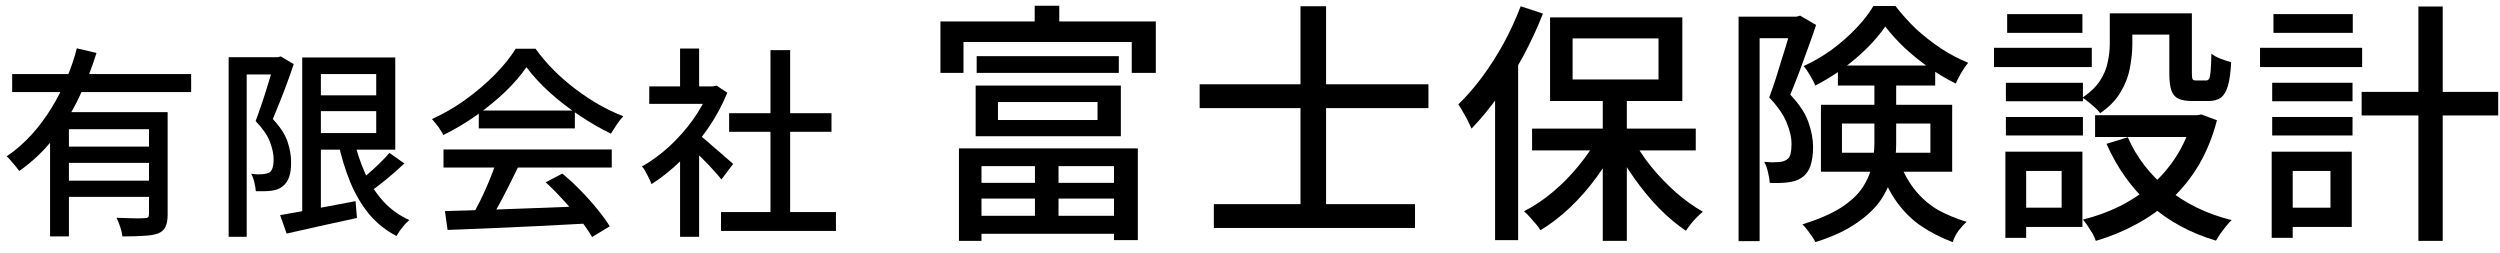
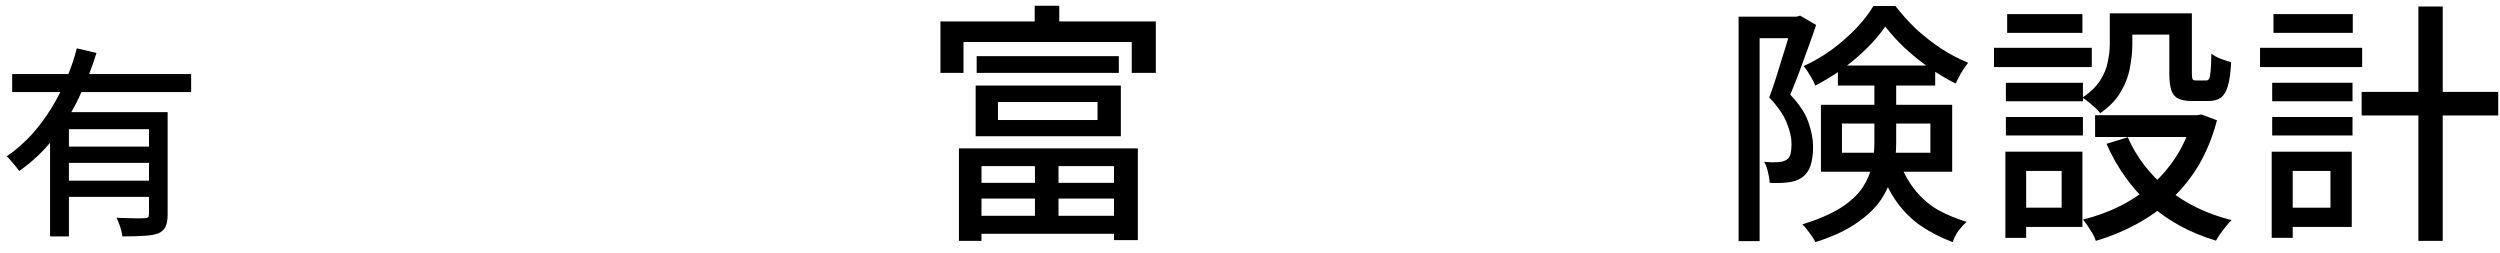
<svg xmlns="http://www.w3.org/2000/svg" width="148" height="15" viewBox="0 0 148 15" fill="none">
  <path d="M0.72 4.384H11.316V5.452H0.72V4.384ZM3.78 8.68H9.228V9.64H3.78V8.68ZM2.964 6.64H9.06V7.648H4.08V13.996H2.964V6.64ZM8.82 6.64H9.924V12.7C9.924 13.004 9.884 13.24 9.804 13.408C9.732 13.584 9.588 13.72 9.372 13.816C9.156 13.896 8.872 13.944 8.52 13.96C8.176 13.984 7.752 13.996 7.248 13.996C7.232 13.836 7.188 13.648 7.116 13.432C7.044 13.224 6.972 13.044 6.9 12.892C7.14 12.9 7.372 12.908 7.596 12.916C7.82 12.924 8.016 12.928 8.184 12.928C8.352 12.92 8.472 12.916 8.544 12.916C8.648 12.916 8.72 12.9 8.76 12.868C8.8 12.828 8.82 12.764 8.82 12.676V6.64ZM4.548 2.86L5.712 3.136C5.44 4.016 5.096 4.892 4.68 5.764C4.264 6.636 3.76 7.448 3.168 8.2C2.584 8.944 1.908 9.584 1.14 10.12C1.084 10.04 1.012 9.948 0.924 9.844C0.836 9.732 0.744 9.624 0.648 9.52C0.56 9.408 0.476 9.32 0.396 9.256C0.932 8.888 1.42 8.464 1.86 7.984C2.3 7.496 2.692 6.972 3.036 6.412C3.388 5.844 3.688 5.26 3.936 4.66C4.192 4.06 4.396 3.46 4.548 2.86ZM3.78 10.696H9.228V11.656H3.78V10.696Z" fill="black" />
-   <path d="M18.54 5.644H22.872V6.58H18.54V5.644ZM16.584 12.736C16.952 12.672 17.376 12.596 17.856 12.508C18.344 12.42 18.86 12.324 19.404 12.22C19.948 12.116 20.496 12.012 21.048 11.908L21.132 12.904C20.404 13.064 19.672 13.224 18.936 13.384C18.2 13.552 17.544 13.7 16.968 13.828L16.584 12.736ZM17.892 3.4H18.996V12.916H17.892V3.4ZM18.54 3.4H23.4V8.86H18.54V7.876H22.272V4.384H18.54V3.4ZM20.94 8.212C21.108 8.94 21.332 9.62 21.612 10.252C21.9 10.884 22.26 11.44 22.692 11.92C23.124 12.392 23.636 12.76 24.228 13.024C24.148 13.096 24.056 13.188 23.952 13.3C23.856 13.412 23.764 13.528 23.676 13.648C23.596 13.768 23.528 13.876 23.472 13.972C22.84 13.644 22.296 13.208 21.84 12.664C21.392 12.112 21.02 11.476 20.724 10.756C20.428 10.028 20.188 9.232 20.004 8.368L20.94 8.212ZM23.052 9.052L23.94 9.676C23.604 9.996 23.244 10.312 22.86 10.624C22.484 10.936 22.132 11.2 21.804 11.416L21.108 10.864C21.308 10.704 21.528 10.52 21.768 10.312C22.008 10.104 22.24 9.892 22.464 9.676C22.696 9.452 22.892 9.244 23.052 9.052ZM13.536 3.388H16.572V4.408H14.604V14.02H13.536V3.388ZM16.26 3.388H16.452L16.62 3.34L17.388 3.796C17.276 4.14 17.148 4.504 17.004 4.888C16.868 5.264 16.724 5.64 16.572 6.016C16.428 6.384 16.288 6.728 16.152 7.048C16.6 7.528 16.892 7.98 17.028 8.404C17.164 8.82 17.232 9.212 17.232 9.58C17.24 9.94 17.2 10.244 17.112 10.492C17.024 10.732 16.888 10.92 16.704 11.056C16.608 11.128 16.5 11.184 16.38 11.224C16.268 11.256 16.148 11.28 16.02 11.296C15.892 11.312 15.752 11.32 15.6 11.32C15.448 11.32 15.296 11.32 15.144 11.32C15.136 11.176 15.108 11.008 15.06 10.816C15.02 10.616 14.956 10.44 14.868 10.288C15.004 10.304 15.128 10.316 15.24 10.324C15.36 10.324 15.468 10.32 15.564 10.312C15.636 10.304 15.704 10.292 15.768 10.276C15.832 10.26 15.896 10.236 15.96 10.204C16.048 10.14 16.108 10.044 16.14 9.916C16.18 9.78 16.2 9.624 16.2 9.448C16.2 9.136 16.128 8.788 15.984 8.404C15.84 8.02 15.556 7.608 15.132 7.168C15.236 6.896 15.34 6.604 15.444 6.292C15.556 5.972 15.66 5.656 15.756 5.344C15.86 5.024 15.952 4.724 16.032 4.444C16.12 4.164 16.196 3.924 16.26 3.724V3.388Z" fill="black" />
-   <path d="M26.34 12.496C27.052 12.48 27.872 12.456 28.8 12.424C29.736 12.392 30.724 12.356 31.764 12.316C32.812 12.276 33.852 12.236 34.884 12.196L34.836 13.228C33.844 13.284 32.84 13.336 31.824 13.384C30.816 13.432 29.852 13.476 28.932 13.516C28.02 13.556 27.208 13.588 26.496 13.612L26.34 12.496ZM26.256 8.848H36.216V9.916H26.256V8.848ZM28.344 6.544H34.032V7.6H28.344V6.544ZM29.388 9.544L30.672 9.892C30.488 10.276 30.292 10.672 30.084 11.08C29.884 11.48 29.68 11.868 29.472 12.244C29.264 12.612 29.068 12.944 28.884 13.24L27.876 12.904C28.06 12.592 28.248 12.244 28.44 11.86C28.632 11.468 28.812 11.068 28.98 10.66C29.148 10.252 29.284 9.88 29.388 9.544ZM32.304 10.792L33.288 10.276C33.656 10.58 34.02 10.916 34.38 11.284C34.74 11.652 35.068 12.02 35.364 12.388C35.668 12.756 35.912 13.092 36.096 13.396L35.052 14.032C34.876 13.728 34.64 13.384 34.344 13C34.048 12.624 33.72 12.244 33.36 11.86C33.008 11.468 32.656 11.112 32.304 10.792ZM31.164 3.976C30.844 4.448 30.428 4.932 29.916 5.428C29.404 5.916 28.832 6.384 28.2 6.832C27.576 7.272 26.924 7.66 26.244 7.996C26.204 7.9 26.144 7.796 26.064 7.684C25.992 7.564 25.912 7.452 25.824 7.348C25.736 7.236 25.652 7.136 25.572 7.048C26.268 6.736 26.936 6.348 27.576 5.884C28.216 5.42 28.792 4.928 29.304 4.408C29.816 3.888 30.224 3.38 30.528 2.884H31.704C32.024 3.332 32.384 3.756 32.784 4.156C33.184 4.556 33.612 4.928 34.068 5.272C34.524 5.616 34.988 5.924 35.46 6.196C35.94 6.468 36.42 6.696 36.9 6.88C36.764 7.024 36.632 7.192 36.504 7.384C36.384 7.568 36.272 7.744 36.168 7.912C35.552 7.616 34.928 7.256 34.296 6.832C33.664 6.408 33.076 5.952 32.532 5.464C31.988 4.968 31.532 4.472 31.164 3.976Z" fill="black" />
-   <path d="M42.684 12.556H49.488V13.672H42.684V12.556ZM43.164 6.7H49.224V7.804H43.164V6.7ZM45.612 2.968H46.776V13.096H45.612V2.968ZM38.436 5.116H42.396V6.148H38.436V5.116ZM40.26 8.92L41.388 7.576V14.02H40.26V8.92ZM40.26 2.872H41.388V5.608H40.26V2.872ZM41.268 7.888C41.38 7.96 41.532 8.08 41.724 8.248C41.924 8.416 42.136 8.6 42.36 8.8C42.592 8.992 42.8 9.172 42.984 9.34C43.176 9.5 43.316 9.62 43.404 9.7L42.708 10.624C42.596 10.48 42.452 10.312 42.276 10.12C42.1 9.92 41.908 9.716 41.7 9.508C41.5 9.3 41.304 9.104 41.112 8.92C40.928 8.728 40.772 8.576 40.644 8.464L41.268 7.888ZM41.988 5.116H42.204L42.42 5.068L43.056 5.488C42.752 6.24 42.36 6.96 41.88 7.648C41.4 8.336 40.872 8.96 40.296 9.52C39.728 10.072 39.152 10.532 38.568 10.9C38.536 10.796 38.484 10.676 38.412 10.54C38.348 10.404 38.28 10.272 38.208 10.144C38.136 10.016 38.068 9.92 38.004 9.856C38.556 9.544 39.092 9.152 39.612 8.68C40.132 8.2 40.6 7.672 41.016 7.096C41.432 6.512 41.756 5.924 41.988 5.332V5.116Z" fill="black" />
  <path d="M61.269 9.22H62.664V13.135H61.269V9.22ZM57.819 3.325H66.234V4.315H57.819V3.325ZM59.079 6.04V7.105H64.974V6.04H59.079ZM57.759 5.065H66.354V8.065H57.759V5.065ZM56.769 8.785H67.359V14.215H65.949V9.835H58.104V14.26H56.769V8.785ZM57.489 10.825H66.579V11.755H57.489V10.825ZM57.489 12.775H66.564V13.84H57.489V12.775ZM61.254 0.34H62.709V2.17H61.254V0.34ZM55.674 1.27H68.424V4.315H66.999V2.485H57.039V4.315H55.674V1.27Z" fill="black" />
-   <path d="M71.859 12.085H83.769V13.495H71.859V12.085ZM71.019 4.99H84.564V6.4H71.019V4.99ZM76.989 0.37H78.504V13.105H76.989V0.37Z" fill="black" />
-   <path d="M94.884 5.56H96.309V14.26H94.884V5.56ZM90.699 7.615H100.389V8.905H90.699V7.615ZM96.639 8.17C96.929 8.74 97.299 9.305 97.749 9.865C98.199 10.415 98.689 10.925 99.219 11.395C99.749 11.855 100.279 12.235 100.809 12.535C100.699 12.625 100.579 12.735 100.449 12.865C100.319 12.995 100.199 13.13 100.089 13.27C99.979 13.42 99.884 13.55 99.804 13.66C99.264 13.3 98.729 12.85 98.199 12.31C97.669 11.76 97.179 11.165 96.729 10.525C96.279 9.885 95.889 9.23 95.559 8.56L96.639 8.17ZM94.629 8.05L95.754 8.455C95.414 9.145 95.004 9.82 94.524 10.48C94.044 11.14 93.519 11.74 92.949 12.28C92.379 12.82 91.794 13.27 91.194 13.63C91.124 13.51 91.029 13.38 90.909 13.24C90.799 13.11 90.684 12.98 90.564 12.85C90.444 12.71 90.329 12.595 90.219 12.505C90.799 12.215 91.369 11.835 91.929 11.365C92.499 10.885 93.014 10.36 93.474 9.79C93.944 9.22 94.329 8.64 94.629 8.05ZM93.099 2.275V4.705H98.184V2.275H93.099ZM91.764 1.03H99.594V5.98H91.764V1.03ZM90.024 0.37L91.344 0.805C91.014 1.645 90.624 2.485 90.174 3.325C89.724 4.155 89.239 4.935 88.719 5.665C88.199 6.395 87.664 7.045 87.114 7.615C87.064 7.495 86.994 7.345 86.904 7.165C86.814 6.985 86.714 6.805 86.604 6.625C86.504 6.445 86.414 6.295 86.334 6.175C86.824 5.705 87.294 5.165 87.744 4.555C88.204 3.935 88.629 3.27 89.019 2.56C89.409 1.84 89.744 1.11 90.024 0.37ZM88.509 4.36L89.859 3.025L89.874 3.04V14.215H88.509V4.36Z" fill="black" />
  <path d="M102.924 0.985H106.539V2.26H104.169V14.275H102.924V0.985ZM106.119 0.985H106.359L106.569 0.925L107.514 1.48C107.374 1.9 107.214 2.355 107.034 2.845C106.864 3.325 106.689 3.805 106.509 4.285C106.329 4.755 106.154 5.195 105.984 5.605C106.534 6.185 106.894 6.735 107.064 7.255C107.244 7.765 107.334 8.245 107.334 8.695C107.334 9.125 107.284 9.495 107.184 9.805C107.084 10.105 106.914 10.34 106.674 10.51C106.564 10.59 106.434 10.655 106.284 10.705C106.144 10.745 105.999 10.775 105.849 10.795C105.529 10.835 105.169 10.845 104.769 10.825C104.759 10.645 104.724 10.435 104.664 10.195C104.614 9.955 104.539 9.75 104.439 9.58C104.609 9.59 104.764 9.6 104.904 9.61C105.044 9.61 105.169 9.605 105.279 9.595C105.479 9.585 105.639 9.54 105.759 9.46C105.879 9.39 105.959 9.275 105.999 9.115C106.039 8.945 106.059 8.745 106.059 8.515C106.059 8.145 105.964 7.73 105.774 7.27C105.594 6.81 105.249 6.31 104.739 5.77C104.869 5.42 104.999 5.045 105.129 4.645C105.259 4.235 105.384 3.83 105.504 3.43C105.634 3.03 105.749 2.655 105.849 2.305C105.959 1.945 106.049 1.64 106.119 1.39V0.985ZM108.804 3.88H114.564V5.065H108.804V3.88ZM111.609 1.57C111.329 1.98 110.974 2.4 110.544 2.83C110.114 3.26 109.634 3.67 109.104 4.06C108.574 4.44 108.029 4.775 107.469 5.065C107.399 4.895 107.294 4.695 107.154 4.465C107.024 4.235 106.899 4.05 106.779 3.91C107.349 3.65 107.899 3.33 108.429 2.95C108.959 2.56 109.439 2.14 109.869 1.69C110.309 1.23 110.654 0.785 110.904 0.355H112.209C112.569 0.825 112.979 1.28 113.439 1.72C113.909 2.15 114.409 2.54 114.939 2.89C115.469 3.23 115.994 3.505 116.514 3.715C116.384 3.875 116.249 4.07 116.109 4.3C115.979 4.53 115.869 4.745 115.779 4.945C115.269 4.695 114.754 4.39 114.234 4.03C113.714 3.66 113.224 3.265 112.764 2.845C112.314 2.415 111.929 1.99 111.609 1.57ZM109.044 7.315V9.04H114.279V7.315H109.044ZM107.799 6.205H115.569V10.165H107.799V6.205ZM110.964 4.57H112.254V8.485C112.254 9.035 112.194 9.59 112.074 10.15C111.954 10.7 111.729 11.235 111.399 11.755C111.069 12.265 110.584 12.74 109.944 13.18C109.314 13.63 108.489 14.015 107.469 14.335C107.429 14.235 107.359 14.115 107.259 13.975C107.169 13.845 107.074 13.715 106.974 13.585C106.874 13.455 106.784 13.355 106.704 13.285C107.654 12.985 108.414 12.655 108.984 12.295C109.554 11.925 109.979 11.53 110.259 11.11C110.539 10.69 110.724 10.255 110.814 9.805C110.914 9.355 110.964 8.905 110.964 8.455V4.57ZM112.404 9.52C112.704 10.27 113.049 10.875 113.439 11.335C113.829 11.795 114.269 12.165 114.759 12.445C115.259 12.715 115.814 12.945 116.424 13.135C116.254 13.285 116.089 13.465 115.929 13.675C115.779 13.895 115.669 14.115 115.599 14.335C114.919 14.075 114.309 13.765 113.769 13.405C113.229 13.045 112.744 12.575 112.314 11.995C111.894 11.415 111.524 10.675 111.204 9.775L112.404 9.52Z" fill="black" />
  <path d="M124.899 0.79H126.234V2.62C126.234 3.07 126.184 3.545 126.084 4.045C125.994 4.535 125.809 5.01 125.529 5.47C125.259 5.93 124.859 6.34 124.329 6.7C124.269 6.61 124.174 6.505 124.044 6.385C123.914 6.265 123.779 6.15 123.639 6.04C123.499 5.92 123.379 5.835 123.279 5.785C123.749 5.465 124.099 5.125 124.329 4.765C124.559 4.405 124.709 4.04 124.779 3.67C124.859 3.3 124.899 2.94 124.899 2.59V0.79ZM128.424 0.79H129.759V4.345C129.759 4.525 129.774 4.64 129.804 4.69C129.834 4.74 129.904 4.765 130.014 4.765C130.044 4.765 130.099 4.765 130.179 4.765C130.259 4.765 130.339 4.765 130.419 4.765C130.509 4.765 130.569 4.765 130.599 4.765C130.679 4.765 130.739 4.73 130.779 4.66C130.819 4.59 130.849 4.44 130.869 4.21C130.889 3.98 130.904 3.635 130.914 3.175C131.044 3.285 131.224 3.385 131.454 3.475C131.694 3.565 131.904 3.635 132.084 3.685C132.054 4.285 131.989 4.755 131.889 5.095C131.789 5.425 131.649 5.655 131.469 5.785C131.289 5.915 131.049 5.98 130.749 5.98C130.679 5.98 130.579 5.98 130.449 5.98C130.329 5.98 130.204 5.98 130.074 5.98C129.944 5.98 129.844 5.98 129.774 5.98C129.434 5.98 129.164 5.935 128.964 5.845C128.764 5.745 128.624 5.58 128.544 5.35C128.464 5.11 128.424 4.78 128.424 4.36V0.79ZM125.964 8.125C126.484 9.315 127.274 10.34 128.334 11.2C129.394 12.06 130.654 12.67 132.114 13.03C132.014 13.12 131.904 13.24 131.784 13.39C131.664 13.54 131.549 13.69 131.439 13.84C131.339 13.99 131.254 14.125 131.184 14.245C129.664 13.795 128.359 13.085 127.269 12.115C126.189 11.135 125.334 9.935 124.704 8.515L125.964 8.125ZM129.804 6.82H130.074L130.314 6.775L131.244 7.12C130.984 8.11 130.624 8.995 130.164 9.775C129.704 10.545 129.159 11.22 128.529 11.8C127.909 12.38 127.224 12.87 126.474 13.27C125.724 13.68 124.924 14.01 124.074 14.26C124.034 14.13 123.969 13.985 123.879 13.825C123.789 13.675 123.694 13.525 123.594 13.375C123.494 13.225 123.399 13.1 123.309 13C124.079 12.81 124.809 12.545 125.499 12.205C126.189 11.855 126.819 11.435 127.389 10.945C127.959 10.445 128.449 9.87 128.859 9.22C129.269 8.57 129.584 7.845 129.804 7.045V6.82ZM124.029 6.82H130.359V8.11H124.029V6.82ZM125.439 0.79H129.129V2.05H125.439V0.79ZM118.749 4.9H123.309V5.995H118.749V4.9ZM118.824 0.835H123.279V1.945H118.824V0.835ZM118.749 6.925H123.309V8.02H118.749V6.925ZM118.044 2.83H123.834V3.97H118.044V2.83ZM119.409 8.98H123.279V13.435H119.409V12.295H122.049V10.12H119.409V8.98ZM118.719 8.98H119.949V14.08H118.719V8.98Z" fill="black" />
  <path d="M139.809 5.44H147.894V6.835H139.809V5.44ZM143.169 0.385H144.609V14.26H143.169V0.385ZM134.514 4.9H139.269V5.995H134.514V4.9ZM134.589 0.835H139.284V1.945H134.589V0.835ZM134.514 6.925H139.269V8.02H134.514V6.925ZM133.794 2.83H139.839V3.97H133.794V2.83ZM135.159 8.98H139.224V13.435H135.159V12.295H137.964V10.12H135.159V8.98ZM134.484 8.98H135.729V14.08H134.484V8.98Z" fill="black" />
</svg>